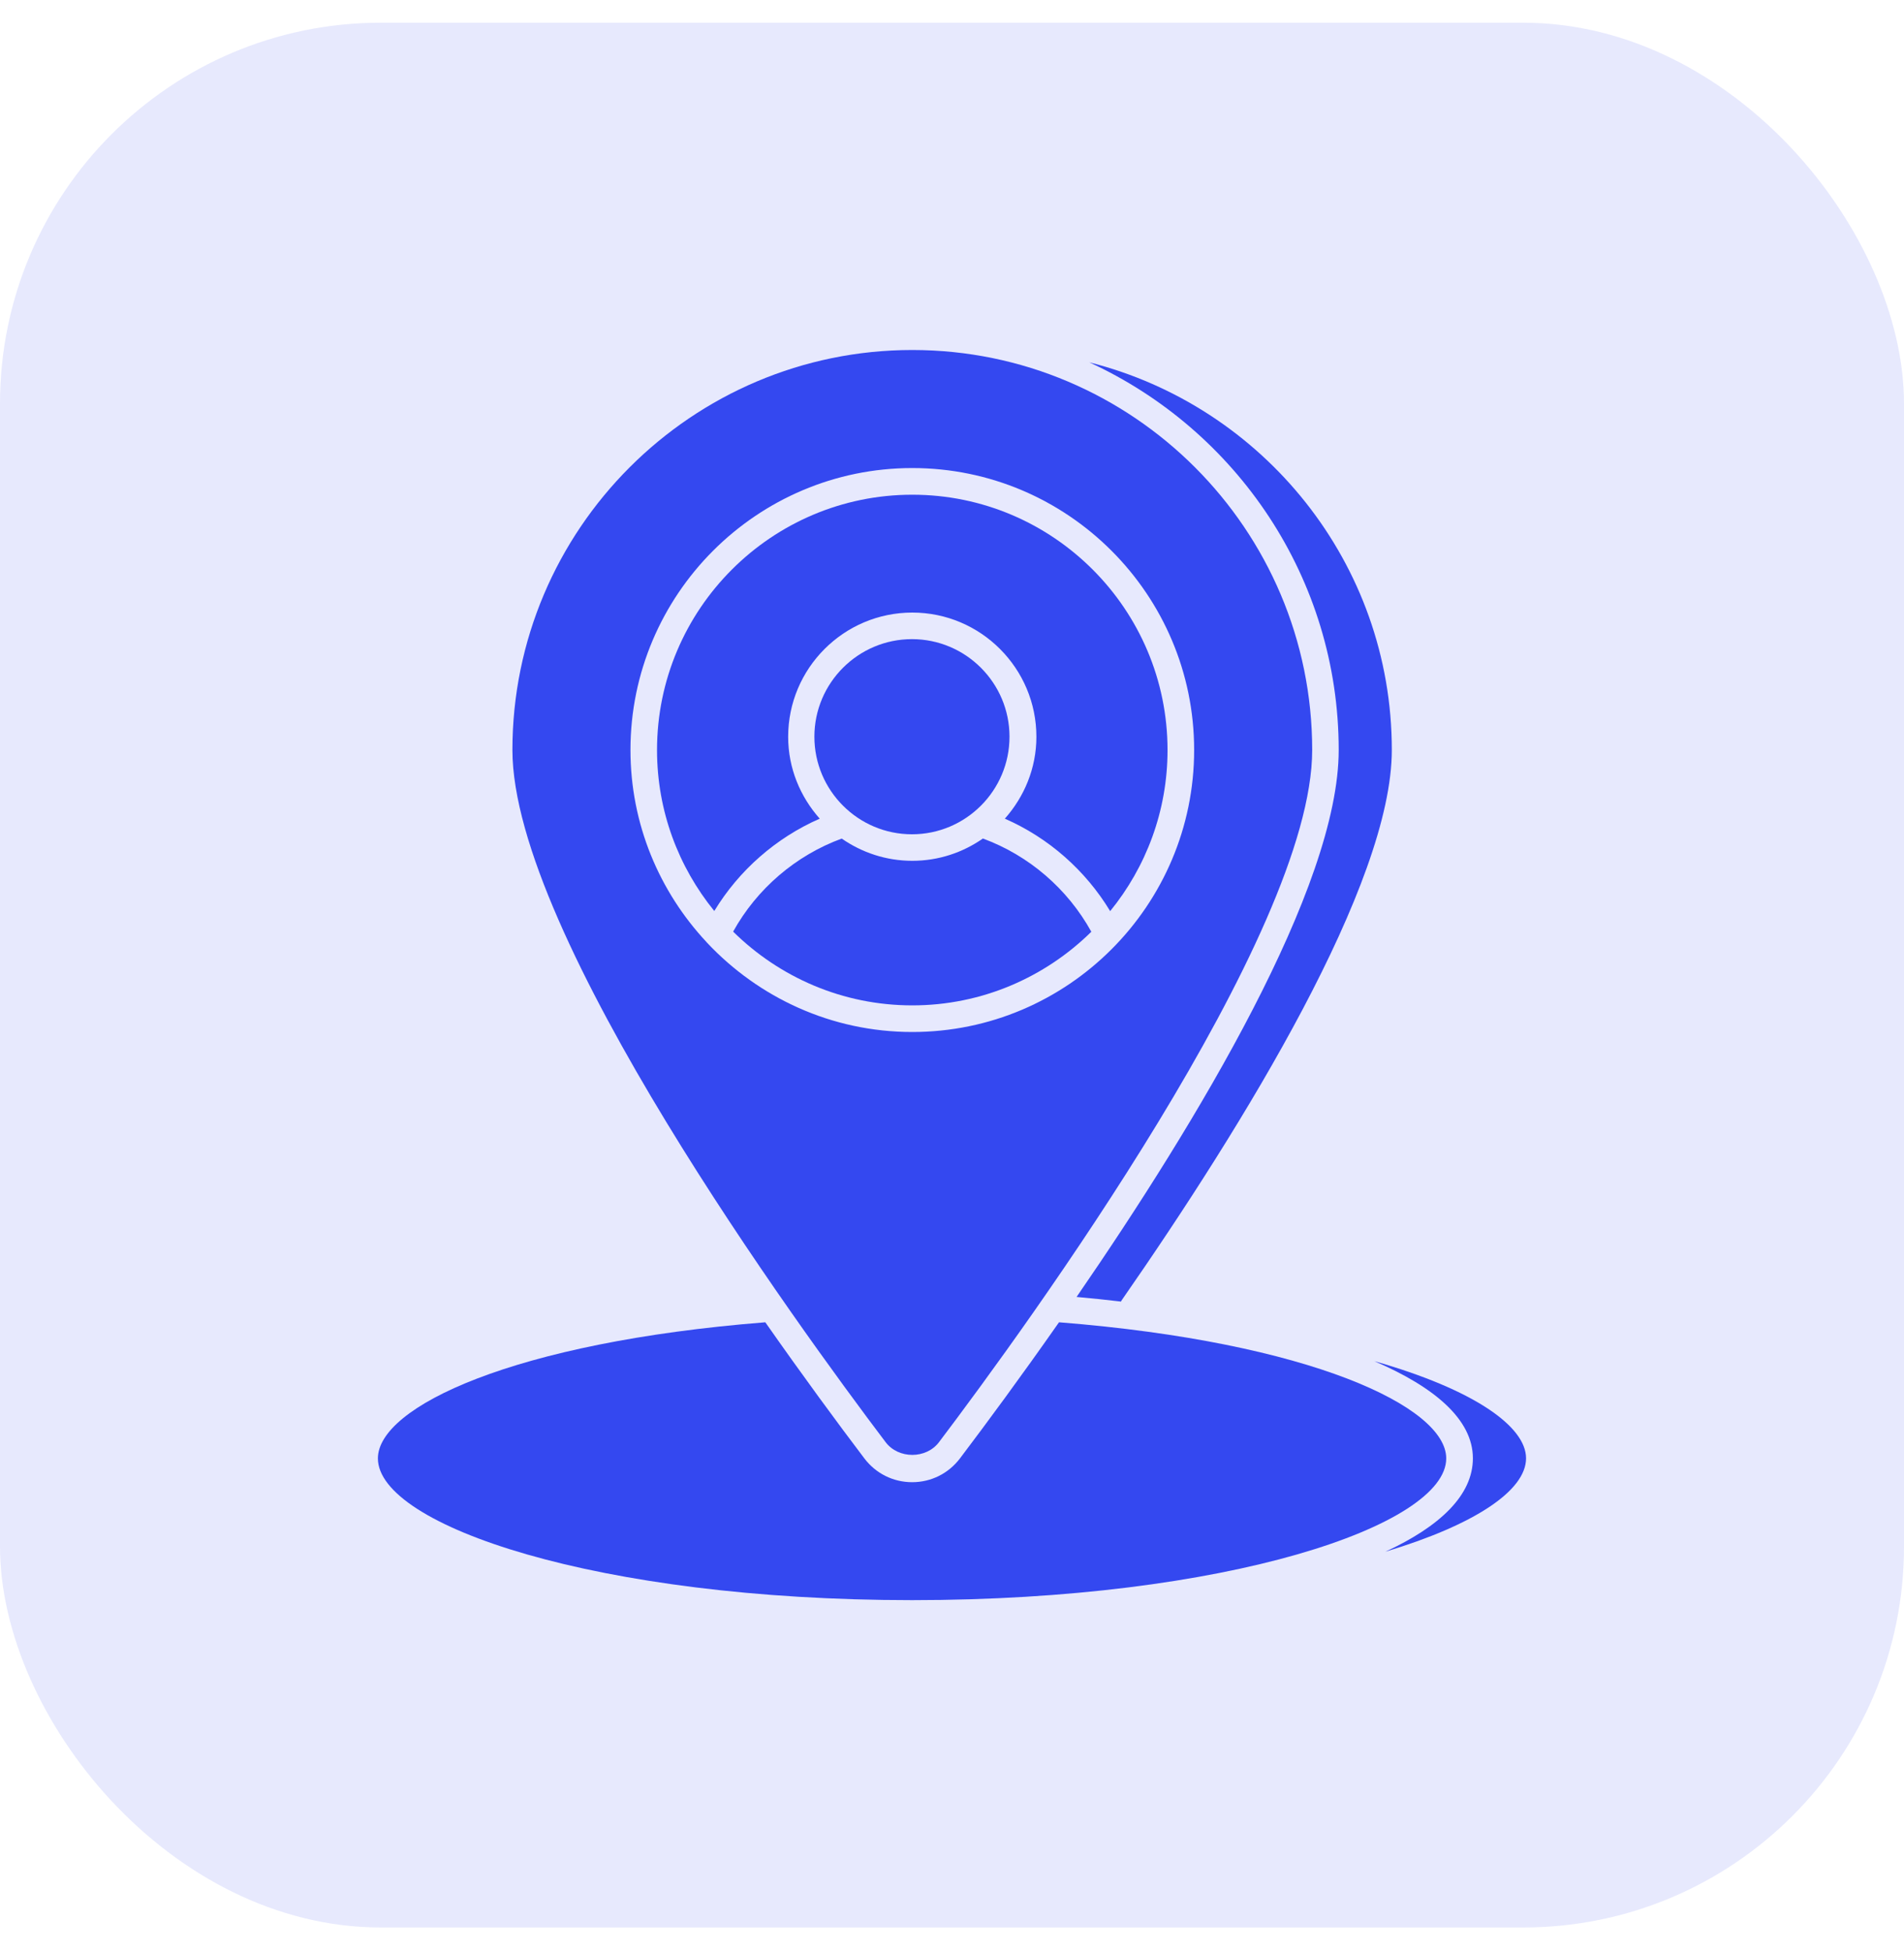
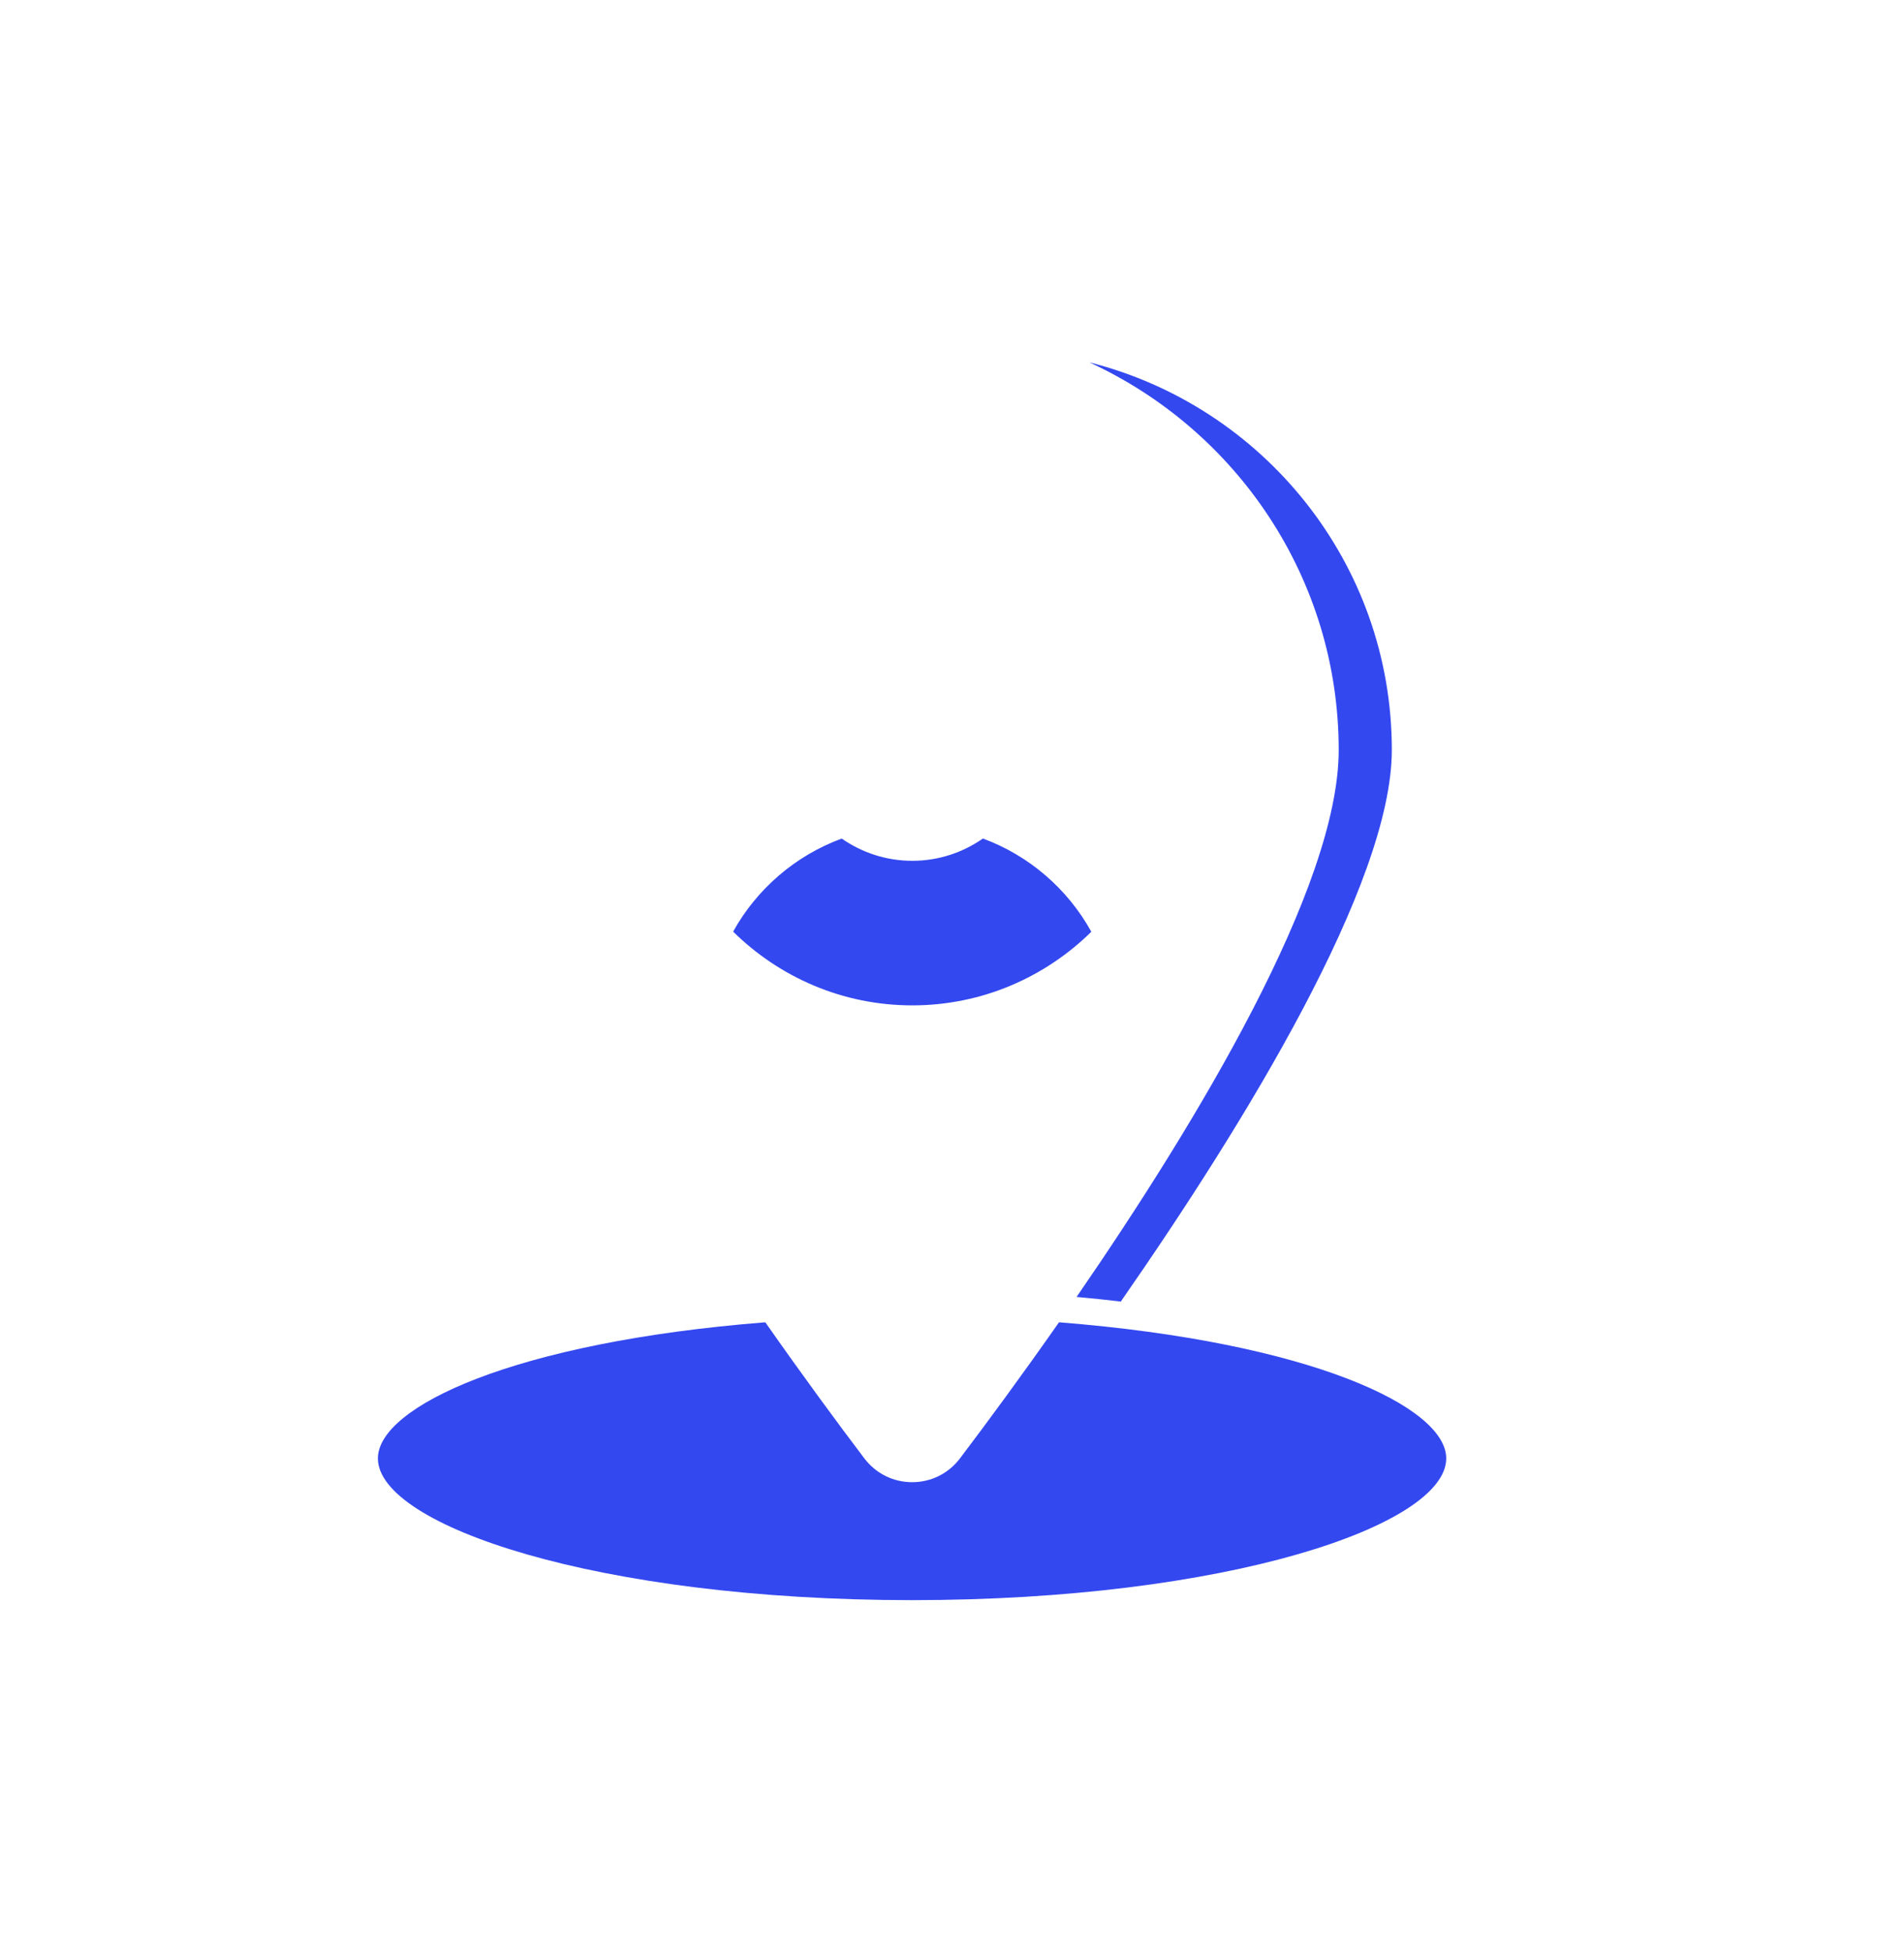
<svg xmlns="http://www.w3.org/2000/svg" width="40" height="41" viewBox="0 0 40 41" fill="none">
-   <rect y="0.477" width="40" height="40" rx="8" fill="#3448F0" fill-opacity="0.12" />
  <path d="M19.161 33.603C25.774 33.603 30.383 32.034 30.383 30.626C30.383 29.545 27.531 28.186 22.248 27.768C21.457 28.898 20.727 29.887 20.169 30.624C19.928 30.943 19.562 31.126 19.163 31.126C18.764 31.126 18.398 30.943 18.157 30.624C17.599 29.888 16.869 28.898 16.078 27.768C10.793 28.186 7.939 29.545 7.939 30.626C7.939 32.034 12.548 33.603 19.161 33.603Z" fill="#3448F0" />
  <path d="M20.649 17.609C20.227 17.903 19.717 18.077 19.166 18.077C18.615 18.077 18.105 17.903 17.683 17.61C16.715 17.965 15.9 18.665 15.402 19.564C16.371 20.52 17.7 21.113 19.166 21.113C20.63 21.113 21.958 20.521 22.927 19.567C22.429 18.665 21.614 17.963 20.649 17.609Z" fill="#3448F0" />
-   <path d="M19.159 13.422C18.029 13.422 17.109 14.341 17.109 15.471C17.109 16.601 18.029 17.52 19.159 17.52C20.289 17.52 21.208 16.601 21.208 15.471C21.208 14.341 20.289 13.422 19.159 13.422Z" fill="#3448F0" />
-   <path d="M10.765 15.75C10.765 19.623 16.766 27.855 18.605 30.285C18.874 30.642 19.458 30.642 19.727 30.285C21.566 27.855 27.567 19.623 27.567 15.75C27.567 11.118 23.798 7.35 19.166 7.35C14.534 7.35 10.765 11.118 10.765 15.75ZM25.087 15.75C25.087 19.015 22.431 21.672 19.166 21.672C17.466 21.672 15.936 20.948 14.855 19.798C14.851 19.793 14.846 19.788 14.842 19.783C13.854 18.725 13.245 17.309 13.245 15.75C13.245 12.485 15.901 9.829 19.166 9.829C22.431 9.829 25.087 12.485 25.087 15.75Z" fill="#3448F0" />
-   <path d="M13.803 15.751C13.803 17.032 14.255 18.208 15.006 19.131C15.525 18.276 16.304 17.593 17.221 17.192C16.813 16.732 16.558 16.134 16.558 15.472C16.558 14.034 17.728 12.864 19.166 12.864C20.603 12.864 21.773 14.034 21.773 15.472C21.773 16.133 21.518 16.732 21.11 17.192C22.026 17.592 22.804 18.276 23.323 19.134C24.075 18.21 24.528 17.033 24.528 15.751C24.528 12.794 22.123 10.389 19.166 10.389C16.208 10.389 13.803 12.794 13.803 15.751Z" fill="#3448F0" />
  <path d="M28.124 15.75C28.124 18.628 25.151 23.558 22.617 27.236C22.93 27.264 23.242 27.296 23.552 27.333C23.556 27.327 23.555 27.32 23.559 27.314C26.151 23.587 29.24 18.556 29.24 15.749C29.24 11.823 26.529 8.526 22.884 7.609C25.971 9.026 28.124 12.138 28.124 15.75Z" fill="#3448F0" />
-   <path d="M32.06 30.624C32.06 29.954 30.961 29.178 28.871 28.584C30.134 29.126 30.943 29.808 30.943 30.624C30.943 31.402 30.246 32.058 29.104 32.586C30.971 32.025 32.06 31.306 32.06 30.624Z" fill="#3448F0" />
</svg>